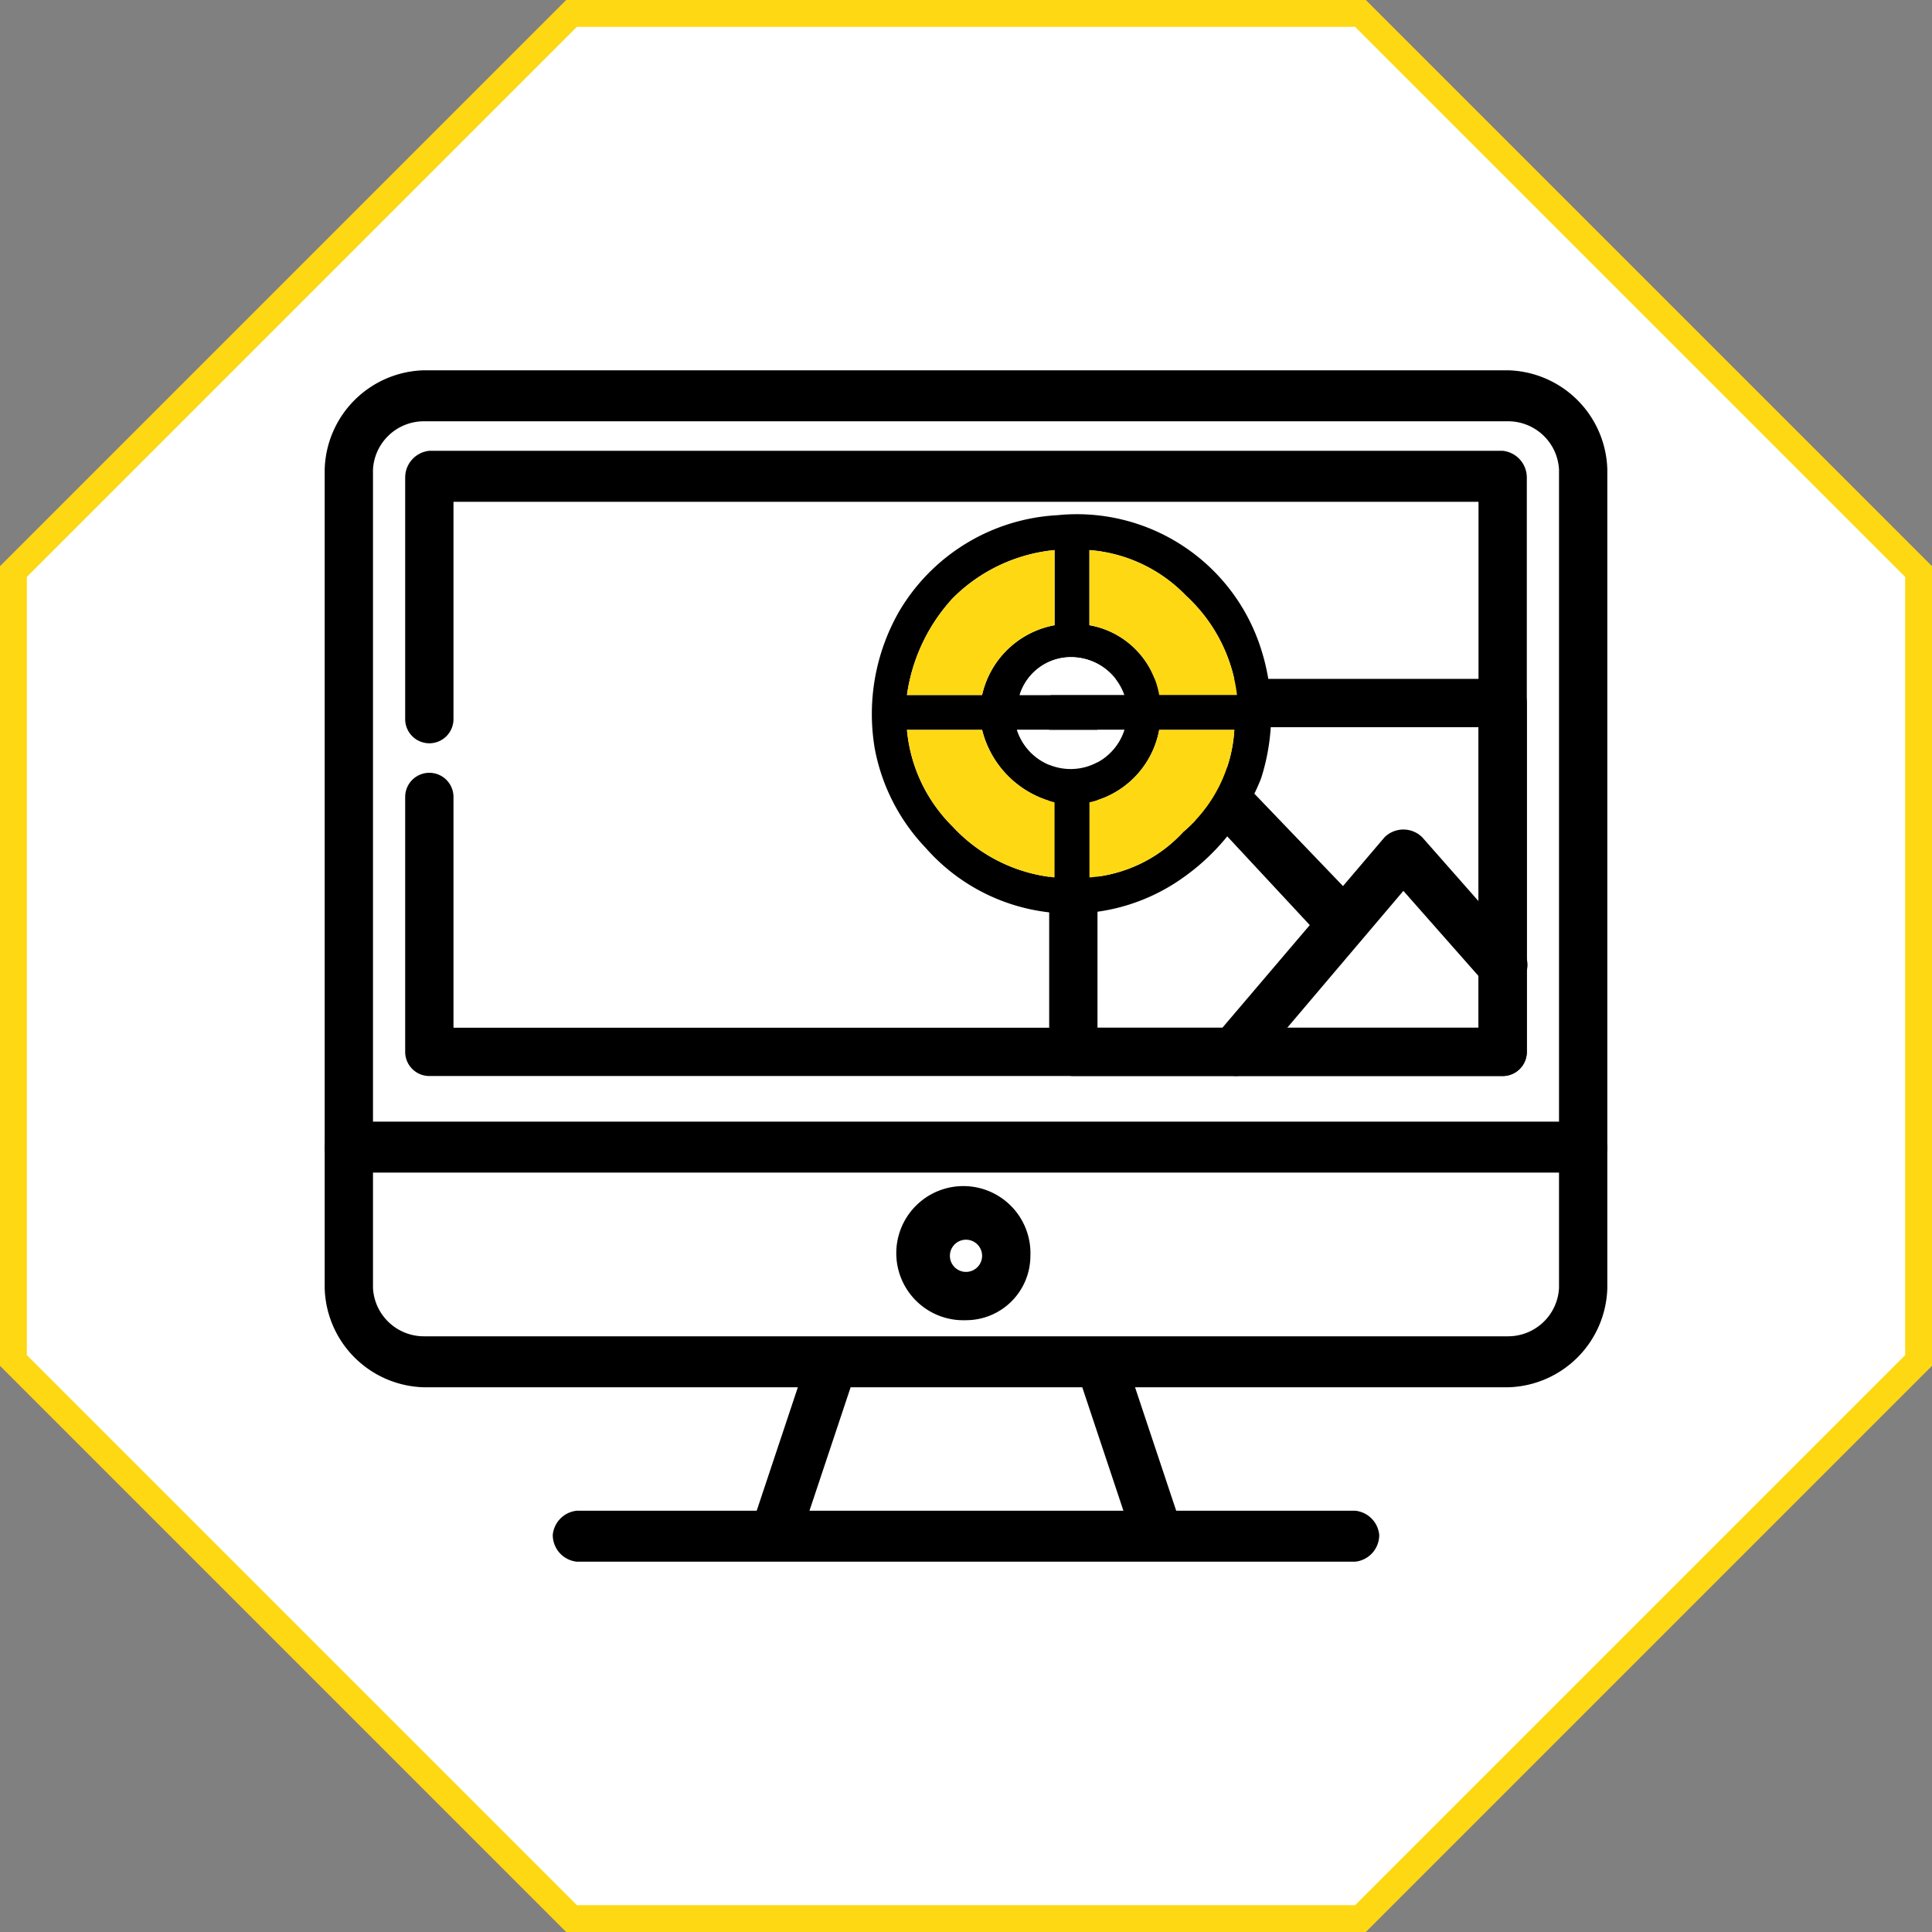
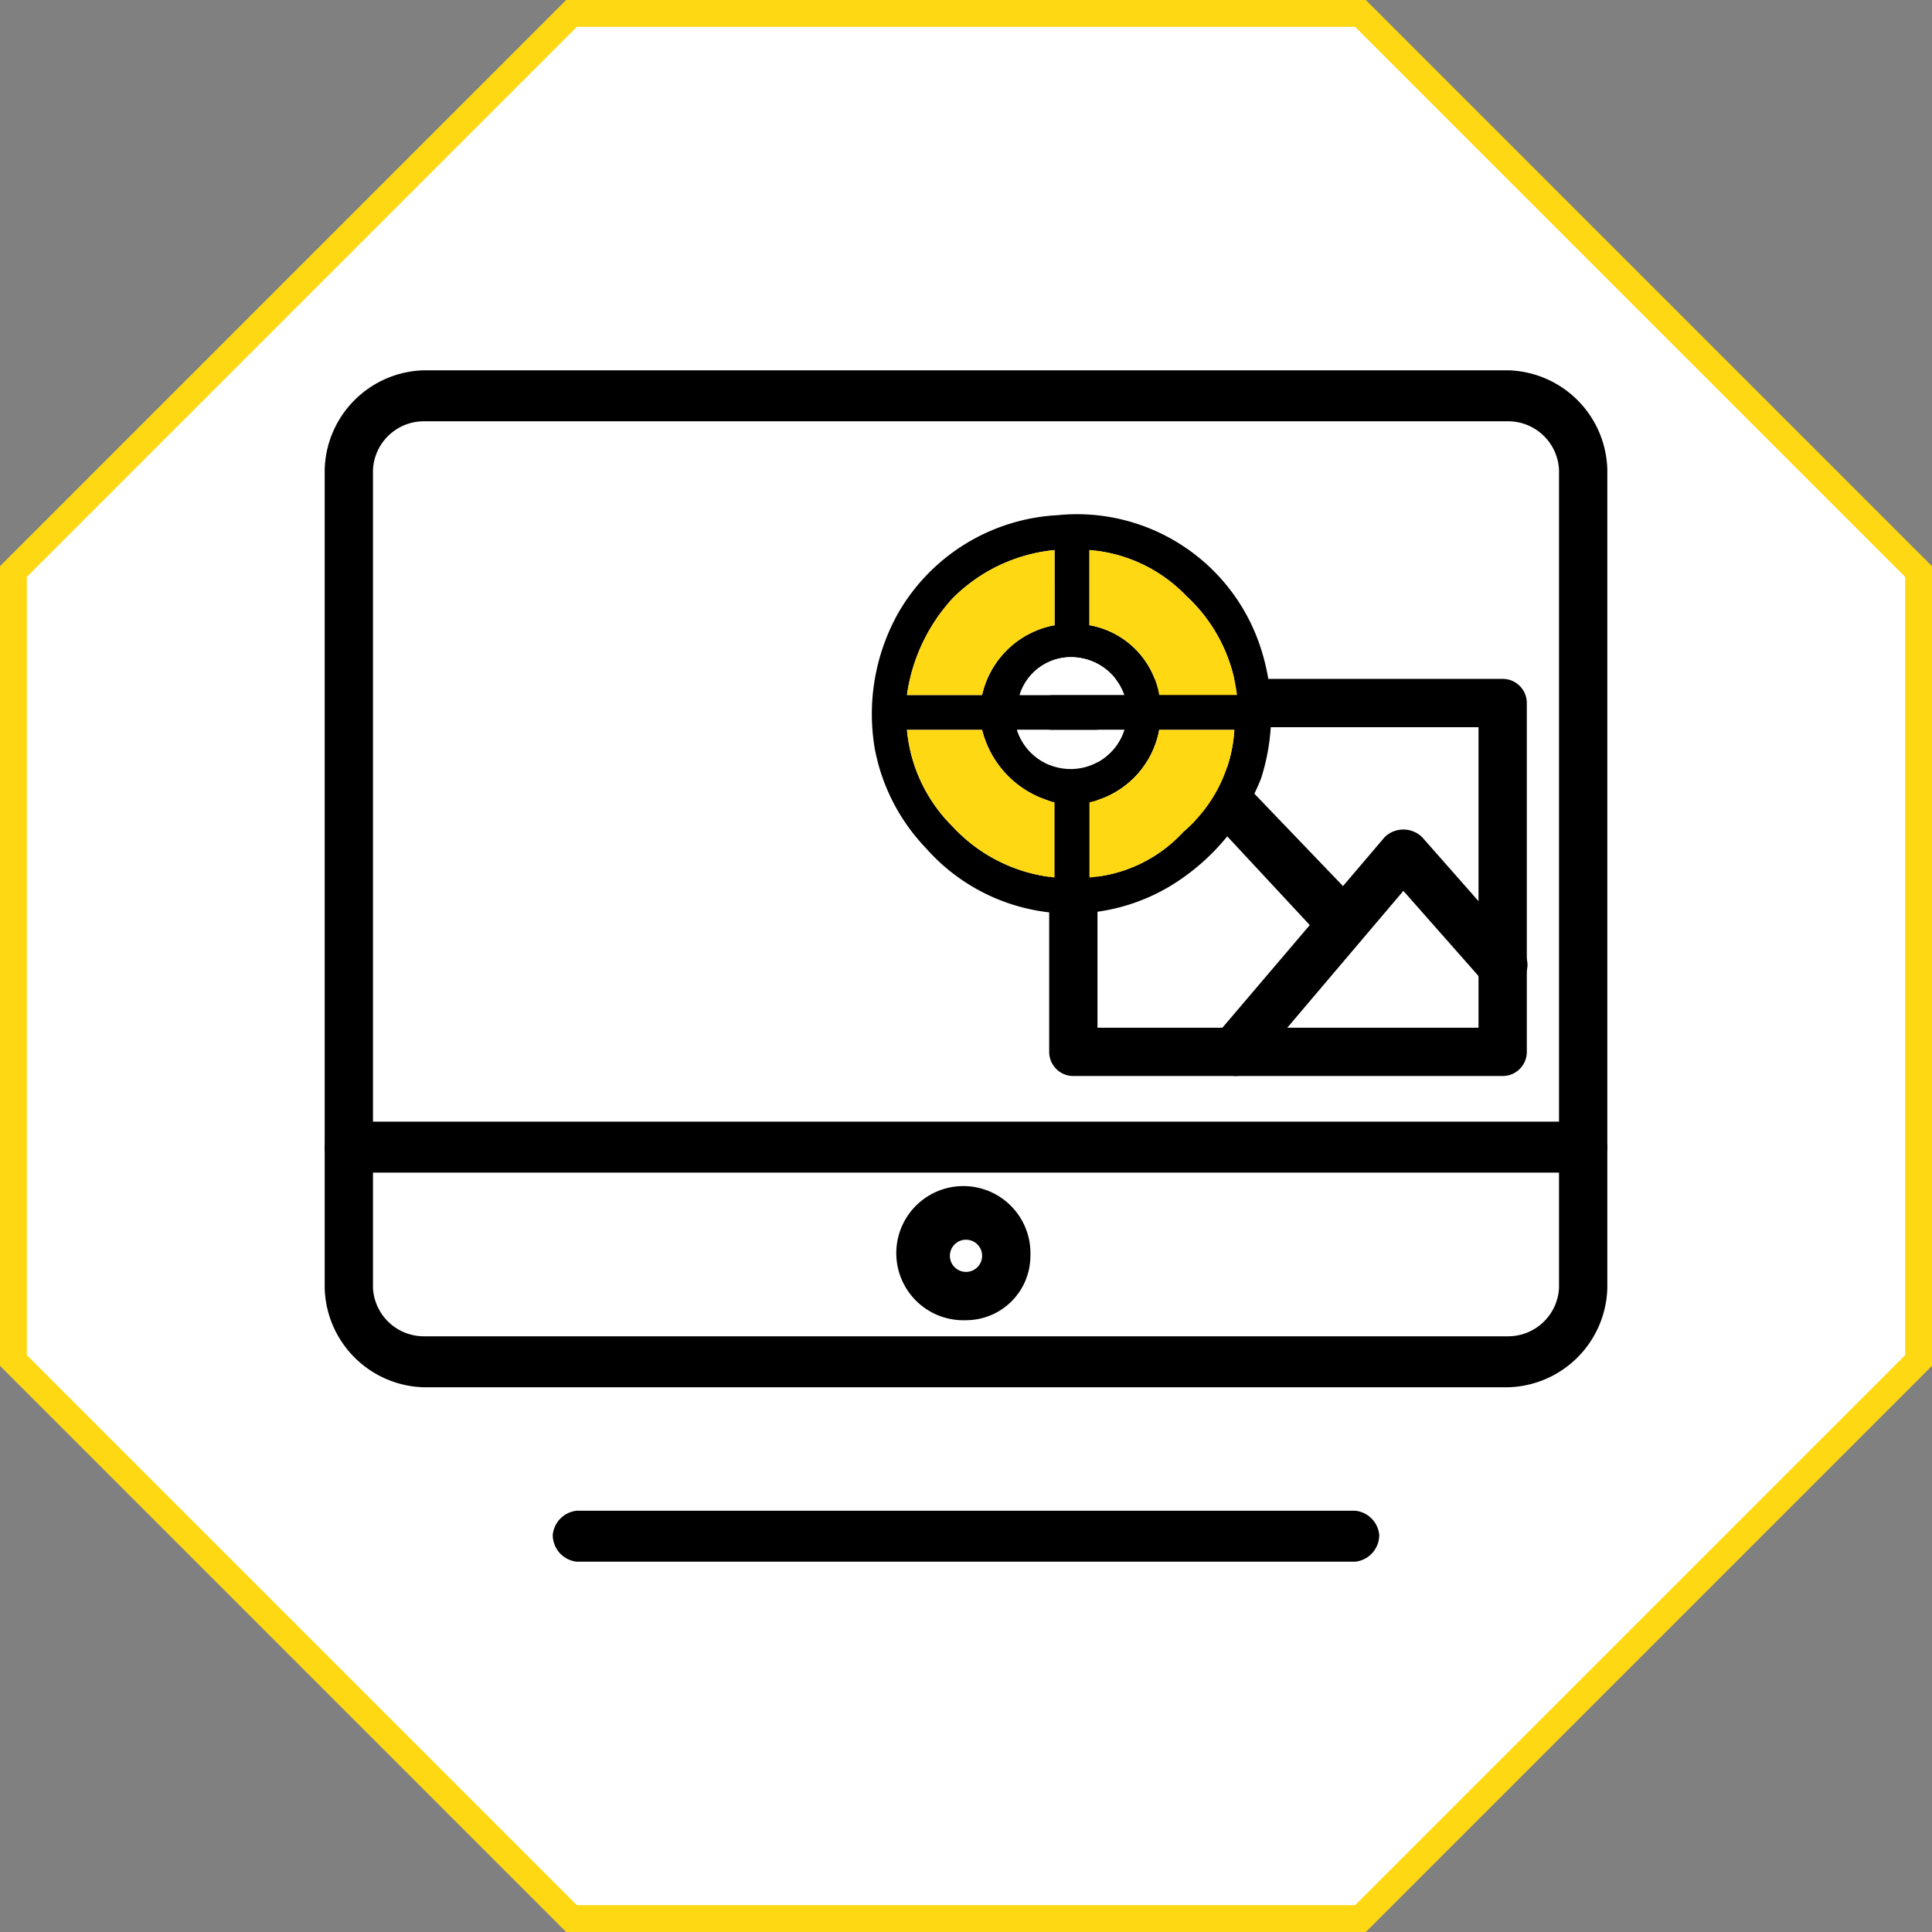
<svg xmlns="http://www.w3.org/2000/svg" id="Layer_1" data-name="Layer 1" viewBox="0 0 72 72">
  <rect x="0" y="0" width="72" height="72" fill="#808080" stroke="none" />
  <defs>
    <style>.cls-1{fill:#fff;}.cls-2{fill:#fed813;}</style>
  </defs>
  <polygon class="cls-1" points="21.3 71.5 0.5 50.7 0.5 21.3 21.3 0.5 50.7 0.5 71.5 21.3 71.5 50.7 50.7 71.5 21.3 71.5" />
  <path class="cls-2" d="M50.5,1,71,21.5v29L50.5,71h-29L1,50.5v-29L21.5,1h29m.4-1H21.1L0,21.1V50.9L21.1,72H50.9L72,50.9V21.1L50.9,0Z" />
  <path d="M56.2,51.7H15.8A3.8,3.8,0,0,1,12.1,48V17.5a3.8,3.8,0,0,1,3.7-3.7H56.2a3.8,3.8,0,0,1,3.7,3.7V48A3.8,3.8,0,0,1,56.2,51.7Zm-40.4-36a1.9,1.9,0,0,0-1.9,1.8V48a1.9,1.9,0,0,0,1.9,1.8H56.2A1.9,1.9,0,0,0,58.1,48V17.5a1.9,1.9,0,0,0-1.9-1.8Z" />
-   <path d="M56,40.1H16a.9.9,0,0,1-.9-.9V29.7a.9.9,0,0,1,1.8,0v8.6H55.1V18.7H16.9v8.1a.9.9,0,1,1-1.8,0v-9a1,1,0,0,1,.9-1H56a1,1,0,0,1,.9,1V39.2A.9.9,0,0,1,56,40.1Z" />
  <path d="M59,43.7H13a1,1,0,0,1-.9-.9,1,1,0,0,1,.9-1H59a1,1,0,0,1,.9,1A1,1,0,0,1,59,43.7Z" />
  <path d="M50.5,58.2h-29a1,1,0,0,1-.9-1,1,1,0,0,1,.9-.9h29a1,1,0,0,1,.9.9A1,1,0,0,1,50.5,58.2Z" />
-   <path d="M29,57.7h-.3a1,1,0,0,1-.6-1.1l2-6a.9.9,0,0,1,1.2-.6,1,1,0,0,1,.6,1.1l-2,6A1.1,1.1,0,0,1,29,57.7Z" />
-   <path d="M43,57.7a1.1,1.1,0,0,1-.9-.7l-2-6a1,1,0,0,1,.6-1.1.9.9,0,0,1,1.2.6l2,6a1,1,0,0,1-.6,1.1Z" />
  <path d="M36,49.2a2.5,2.5,0,1,1,2.4-2.4A2.4,2.4,0,0,1,36,49.2Zm0-3a.6.6,0,0,0-.6.6.6.6,0,0,0,1.2,0A.6.6,0,0,0,36,46.2Z" />
  <path d="M56,40.1H40a.9.9,0,0,1-.9-.9v-13a.9.9,0,0,1,.9-.9H56a.9.9,0,0,1,.9.9v13A.9.9,0,0,1,56,40.1ZM40.9,38.3H55.1V27.1H40.9Z" />
  <path d="M50.7,33.7,46,28.8a1.1,1.1,0,0,0-.7-.3h0a.9.9,0,0,0-.7.3l-.7.8a8.6,8.6,0,0,1,1,1.6l.4-.5,4,4.3a1,1,0,0,0,1.3,0A.9.9,0,0,0,50.7,33.7Z" />
  <path d="M46,40.1l-.6-.2a.9.9,0,0,1-.1-1.3l6.3-7.4a1,1,0,0,1,1.4,0l3.7,4.2a.8.8,0,0,1-.1,1.2.9.9,0,0,1-1.3,0l-3-3.4-5.6,6.6A.9.9,0,0,1,46,40.1Z" />
  <path d="M47,24.2A7.9,7.9,0,0,1,47,29a8.2,8.2,0,0,1-2.9,3.7,7.2,7.2,0,0,1-9.6-1.1,7.3,7.3,0,0,1-1.9-3.7,7.7,7.7,0,0,1,.9-5.1,7.3,7.3,0,0,1,5.9-3.6,7.2,7.2,0,0,1,7.6,5Zm-3.8,1.7h2.9a6,6,0,0,0-1.9-3.7,5.6,5.6,0,0,0-3.6-1.7v2.8A3.2,3.2,0,0,1,43.2,25.9ZM46,27.2H43.2a3.4,3.4,0,0,1-2.6,2.7v2.8A5.3,5.3,0,0,0,44.1,31,5.4,5.4,0,0,0,46,27.2Zm-4.1,0h-4a2.1,2.1,0,0,0,4,0ZM38,25.9h3.9a2.1,2.1,0,0,0-1.8-1.4A2,2,0,0,0,38,25.9Zm1.3,6.8V29.9a3.7,3.7,0,0,1-2.7-2.7H33.8a5.8,5.8,0,0,0,1.7,3.6A6,6,0,0,0,39.3,32.7Zm0-9.4V20.5a6.2,6.2,0,0,0-3.8,1.8,6.7,6.7,0,0,0-1.7,3.6h2.8A3.4,3.4,0,0,1,39.3,23.3Z" />
  <path class="cls-2" d="M46.1,25.9H43.2a3.2,3.2,0,0,0-2.6-2.6V20.5a5.6,5.6,0,0,1,3.6,1.7A6,6,0,0,1,46.1,25.9Z" />
  <path class="cls-2" d="M43.2,27.2H46A5.4,5.4,0,0,1,44.1,31a5.3,5.3,0,0,1-3.5,1.7V29.9A3.4,3.4,0,0,0,43.2,27.2Z" />
  <path class="cls-1" d="M37.9,27.2h4a2.1,2.1,0,0,1-4,0Z" />
  <path class="cls-1" d="M41.9,25.9H38a2,2,0,0,1,2.1-1.4A2.1,2.1,0,0,1,41.9,25.9Z" />
  <path class="cls-2" d="M39.3,29.9v2.8a6,6,0,0,1-3.8-1.9,5.8,5.8,0,0,1-1.7-3.6h2.8A3.7,3.7,0,0,0,39.3,29.9Z" />
  <path class="cls-2" d="M39.3,20.5v2.8a3.4,3.4,0,0,0-2.7,2.6H33.8a6.7,6.7,0,0,1,1.7-3.6A6.2,6.2,0,0,1,39.3,20.5Z" />
</svg>